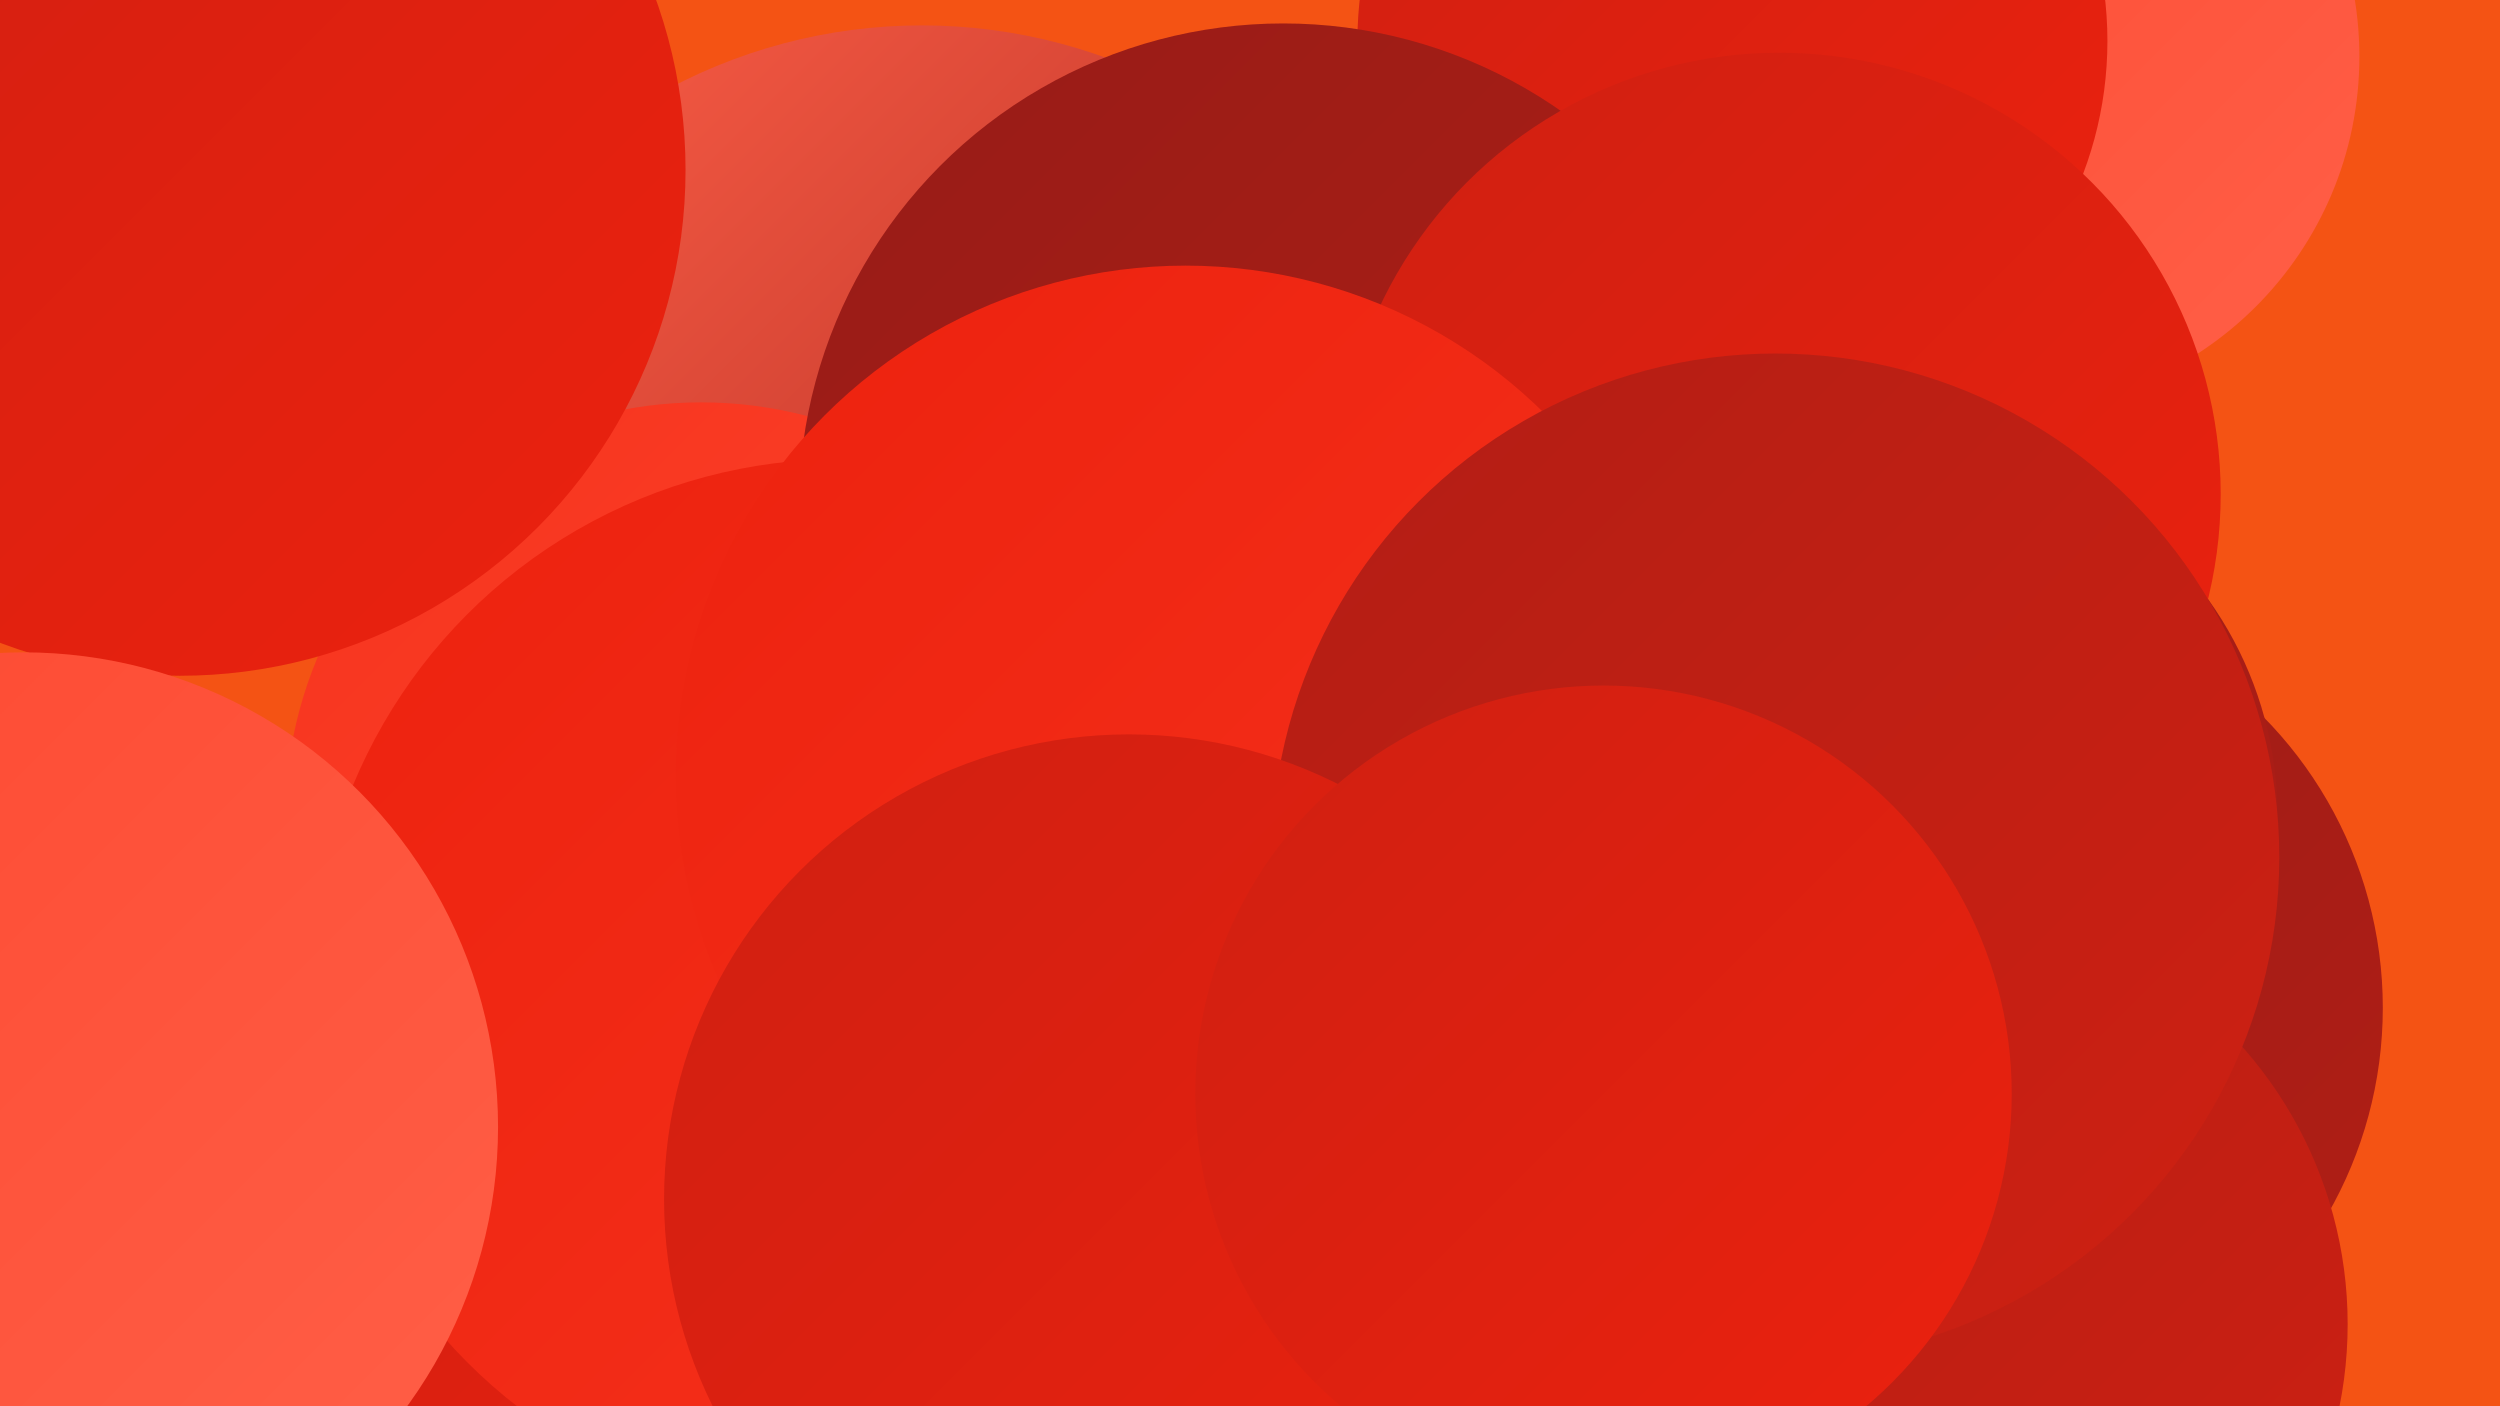
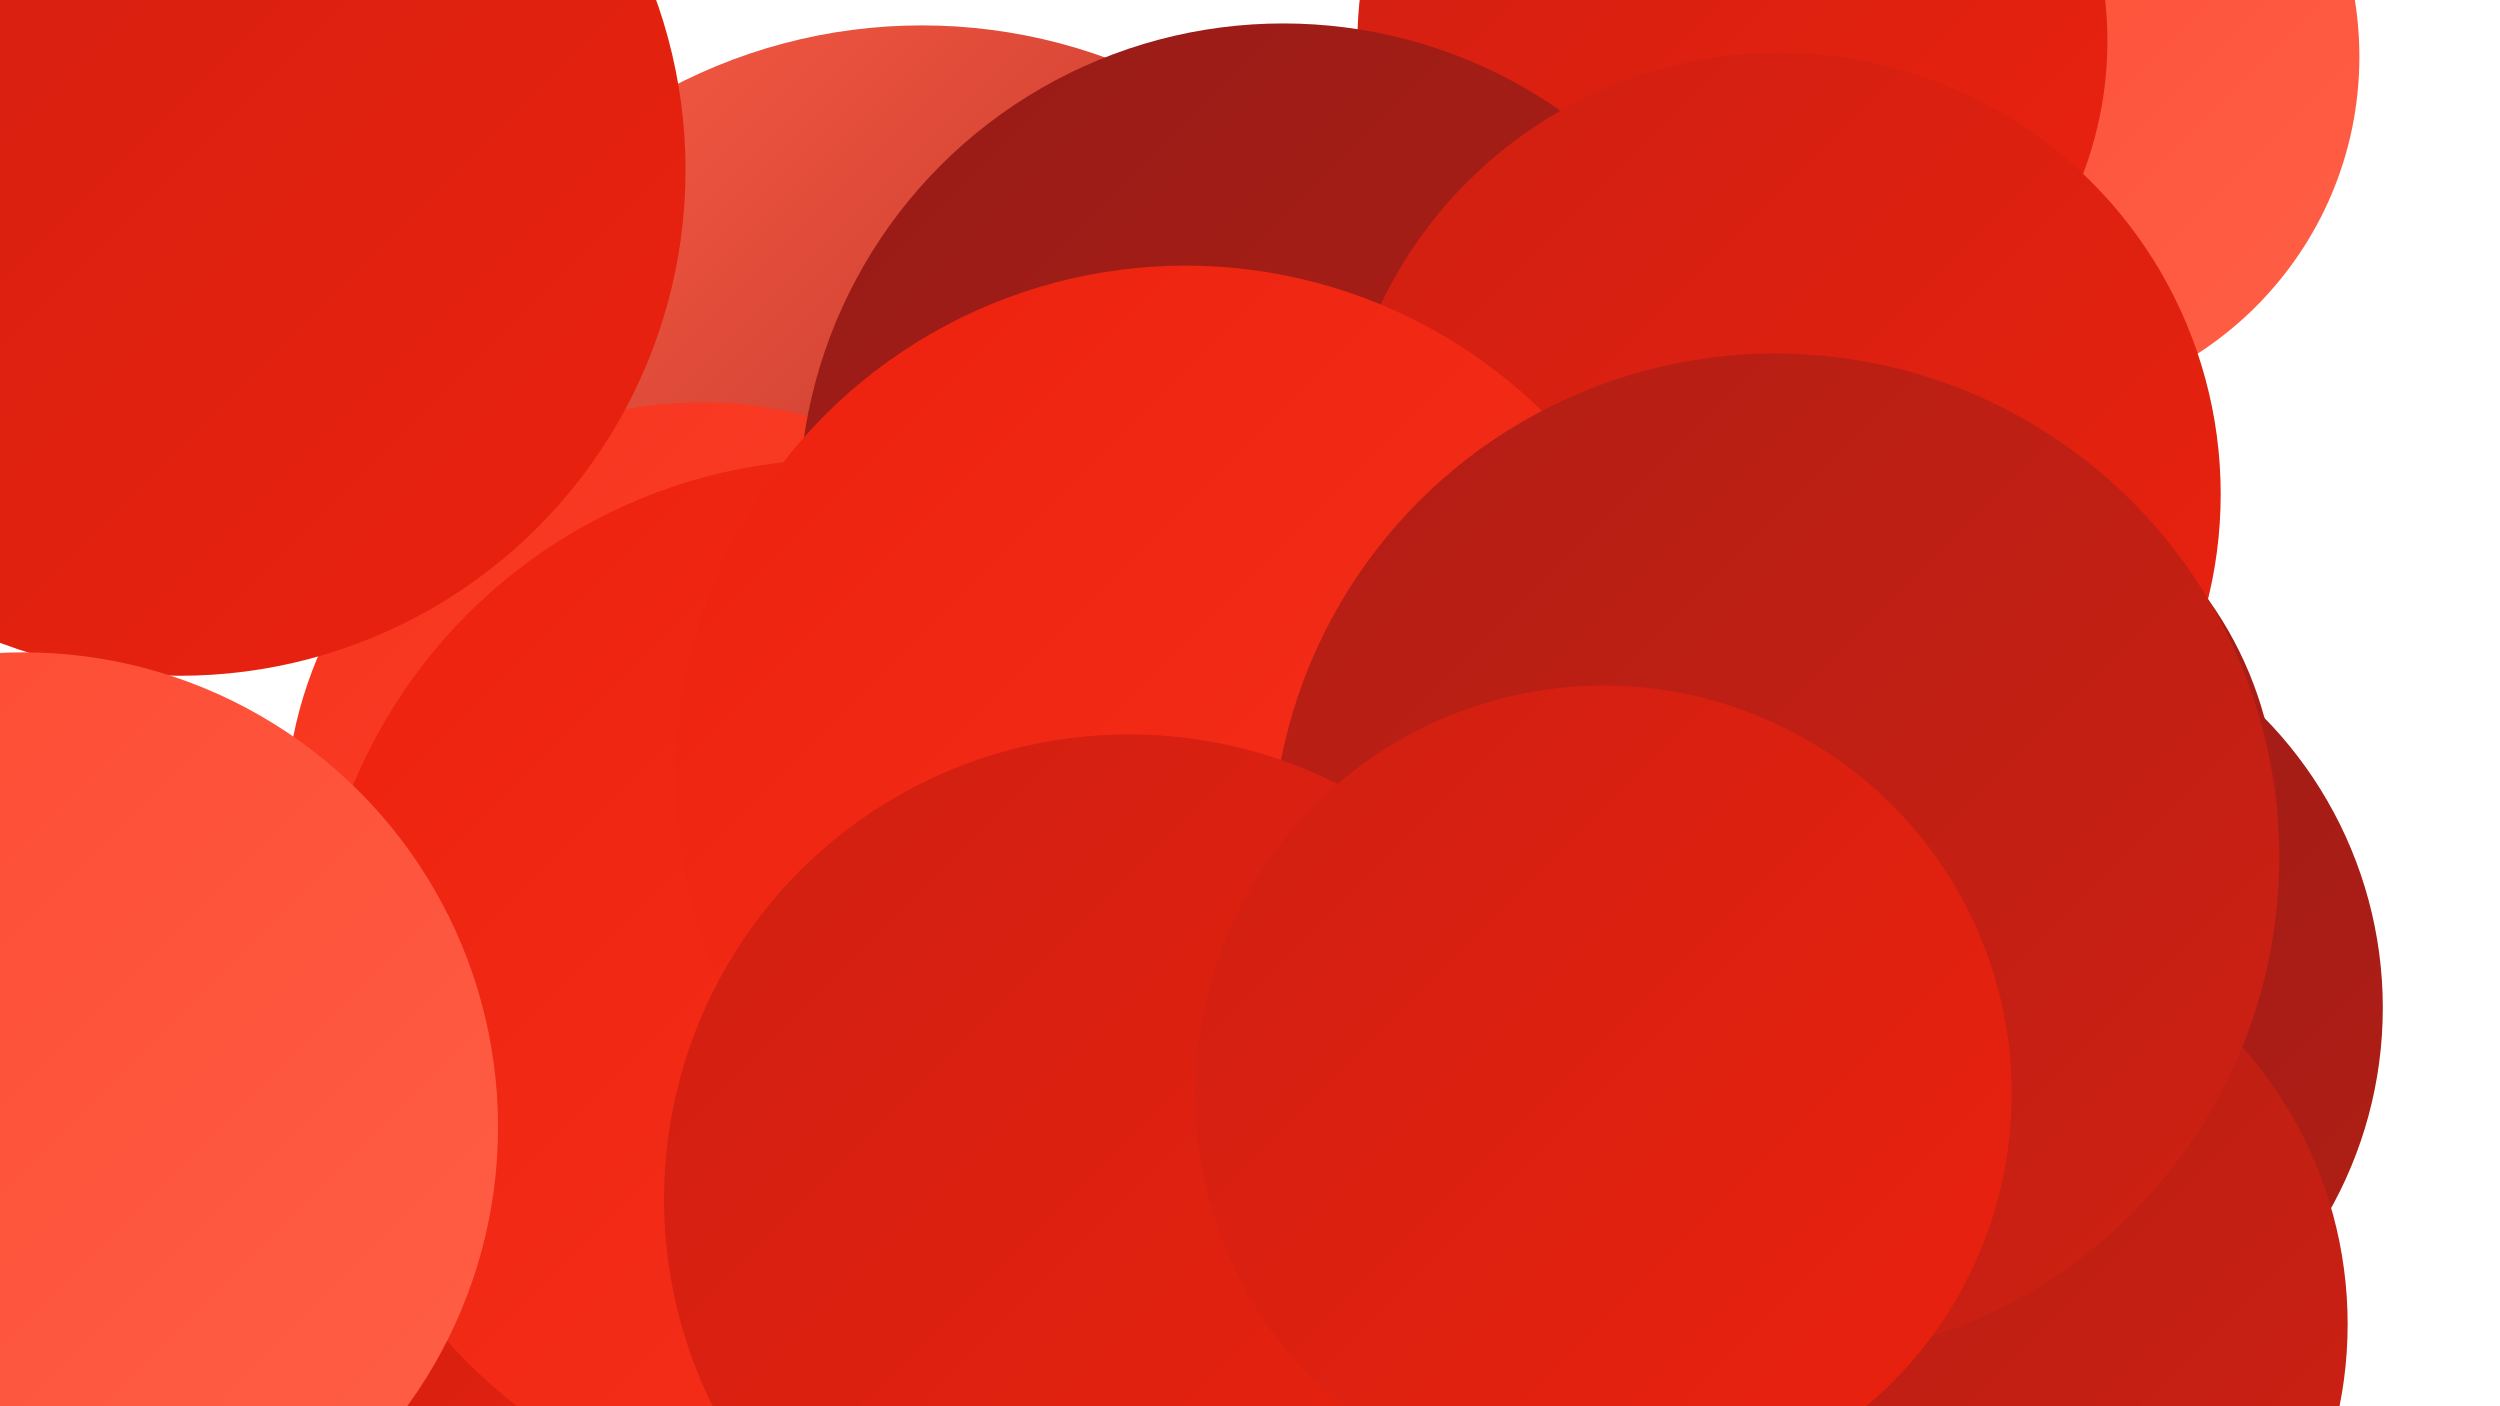
<svg xmlns="http://www.w3.org/2000/svg" width="1280" height="720">
  <defs>
    <linearGradient id="grad0" x1="0%" y1="0%" x2="100%" y2="100%">
      <stop offset="0%" style="stop-color:#971c17;stop-opacity:1" />
      <stop offset="100%" style="stop-color:#b21e15;stop-opacity:1" />
    </linearGradient>
    <linearGradient id="grad1" x1="0%" y1="0%" x2="100%" y2="100%">
      <stop offset="0%" style="stop-color:#b21e15;stop-opacity:1" />
      <stop offset="100%" style="stop-color:#cf2012;stop-opacity:1" />
    </linearGradient>
    <linearGradient id="grad2" x1="0%" y1="0%" x2="100%" y2="100%">
      <stop offset="0%" style="stop-color:#cf2012;stop-opacity:1" />
      <stop offset="100%" style="stop-color:#ec210e;stop-opacity:1" />
    </linearGradient>
    <linearGradient id="grad3" x1="0%" y1="0%" x2="100%" y2="100%">
      <stop offset="0%" style="stop-color:#ec210e;stop-opacity:1" />
      <stop offset="100%" style="stop-color:#f7331d;stop-opacity:1" />
    </linearGradient>
    <linearGradient id="grad4" x1="0%" y1="0%" x2="100%" y2="100%">
      <stop offset="0%" style="stop-color:#f7331d;stop-opacity:1" />
      <stop offset="100%" style="stop-color:#fd4830;stop-opacity:1" />
    </linearGradient>
    <linearGradient id="grad5" x1="0%" y1="0%" x2="100%" y2="100%">
      <stop offset="0%" style="stop-color:#fd4830;stop-opacity:1" />
      <stop offset="100%" style="stop-color:#ff6048;stop-opacity:1" />
    </linearGradient>
    <linearGradient id="grad6" x1="0%" y1="0%" x2="100%" y2="100%">
      <stop offset="0%" style="stop-color:#ff6048;stop-opacity:1" />
      <stop offset="100%" style="stop-color:#971c17;stop-opacity:1" />
    </linearGradient>
  </defs>
-   <rect width="1280" height="720" fill="#f45314" />
  <circle cx="791" cy="441" r="217" fill="url(#grad6)" />
  <circle cx="1027" cy="29" r="181" fill="url(#grad5)" />
  <circle cx="472" cy="289" r="276" fill="url(#grad6)" />
  <circle cx="971" cy="541" r="215" fill="url(#grad2)" />
  <circle cx="669" cy="479" r="284" fill="url(#grad6)" />
  <circle cx="322" cy="652" r="182" fill="url(#grad2)" />
  <circle cx="359" cy="419" r="213" fill="url(#grad4)" />
  <circle cx="887" cy="21" r="192" fill="url(#grad2)" />
  <circle cx="1008" cy="516" r="212" fill="url(#grad0)" />
  <circle cx="977" cy="417" r="189" fill="url(#grad0)" />
  <circle cx="657" cy="260" r="248" fill="url(#grad0)" />
  <circle cx="988" cy="678" r="214" fill="url(#grad1)" />
  <circle cx="431" cy="506" r="271" fill="url(#grad3)" />
  <circle cx="92" cy="87" r="259" fill="url(#grad2)" />
  <circle cx="911" cy="253" r="226" fill="url(#grad2)" />
  <circle cx="12" cy="577" r="243" fill="url(#grad5)" />
  <circle cx="607" cy="397" r="261" fill="url(#grad3)" />
  <circle cx="909" cy="439" r="258" fill="url(#grad1)" />
  <circle cx="578" cy="614" r="238" fill="url(#grad2)" />
  <circle cx="821" cy="560" r="209" fill="url(#grad2)" />
</svg>